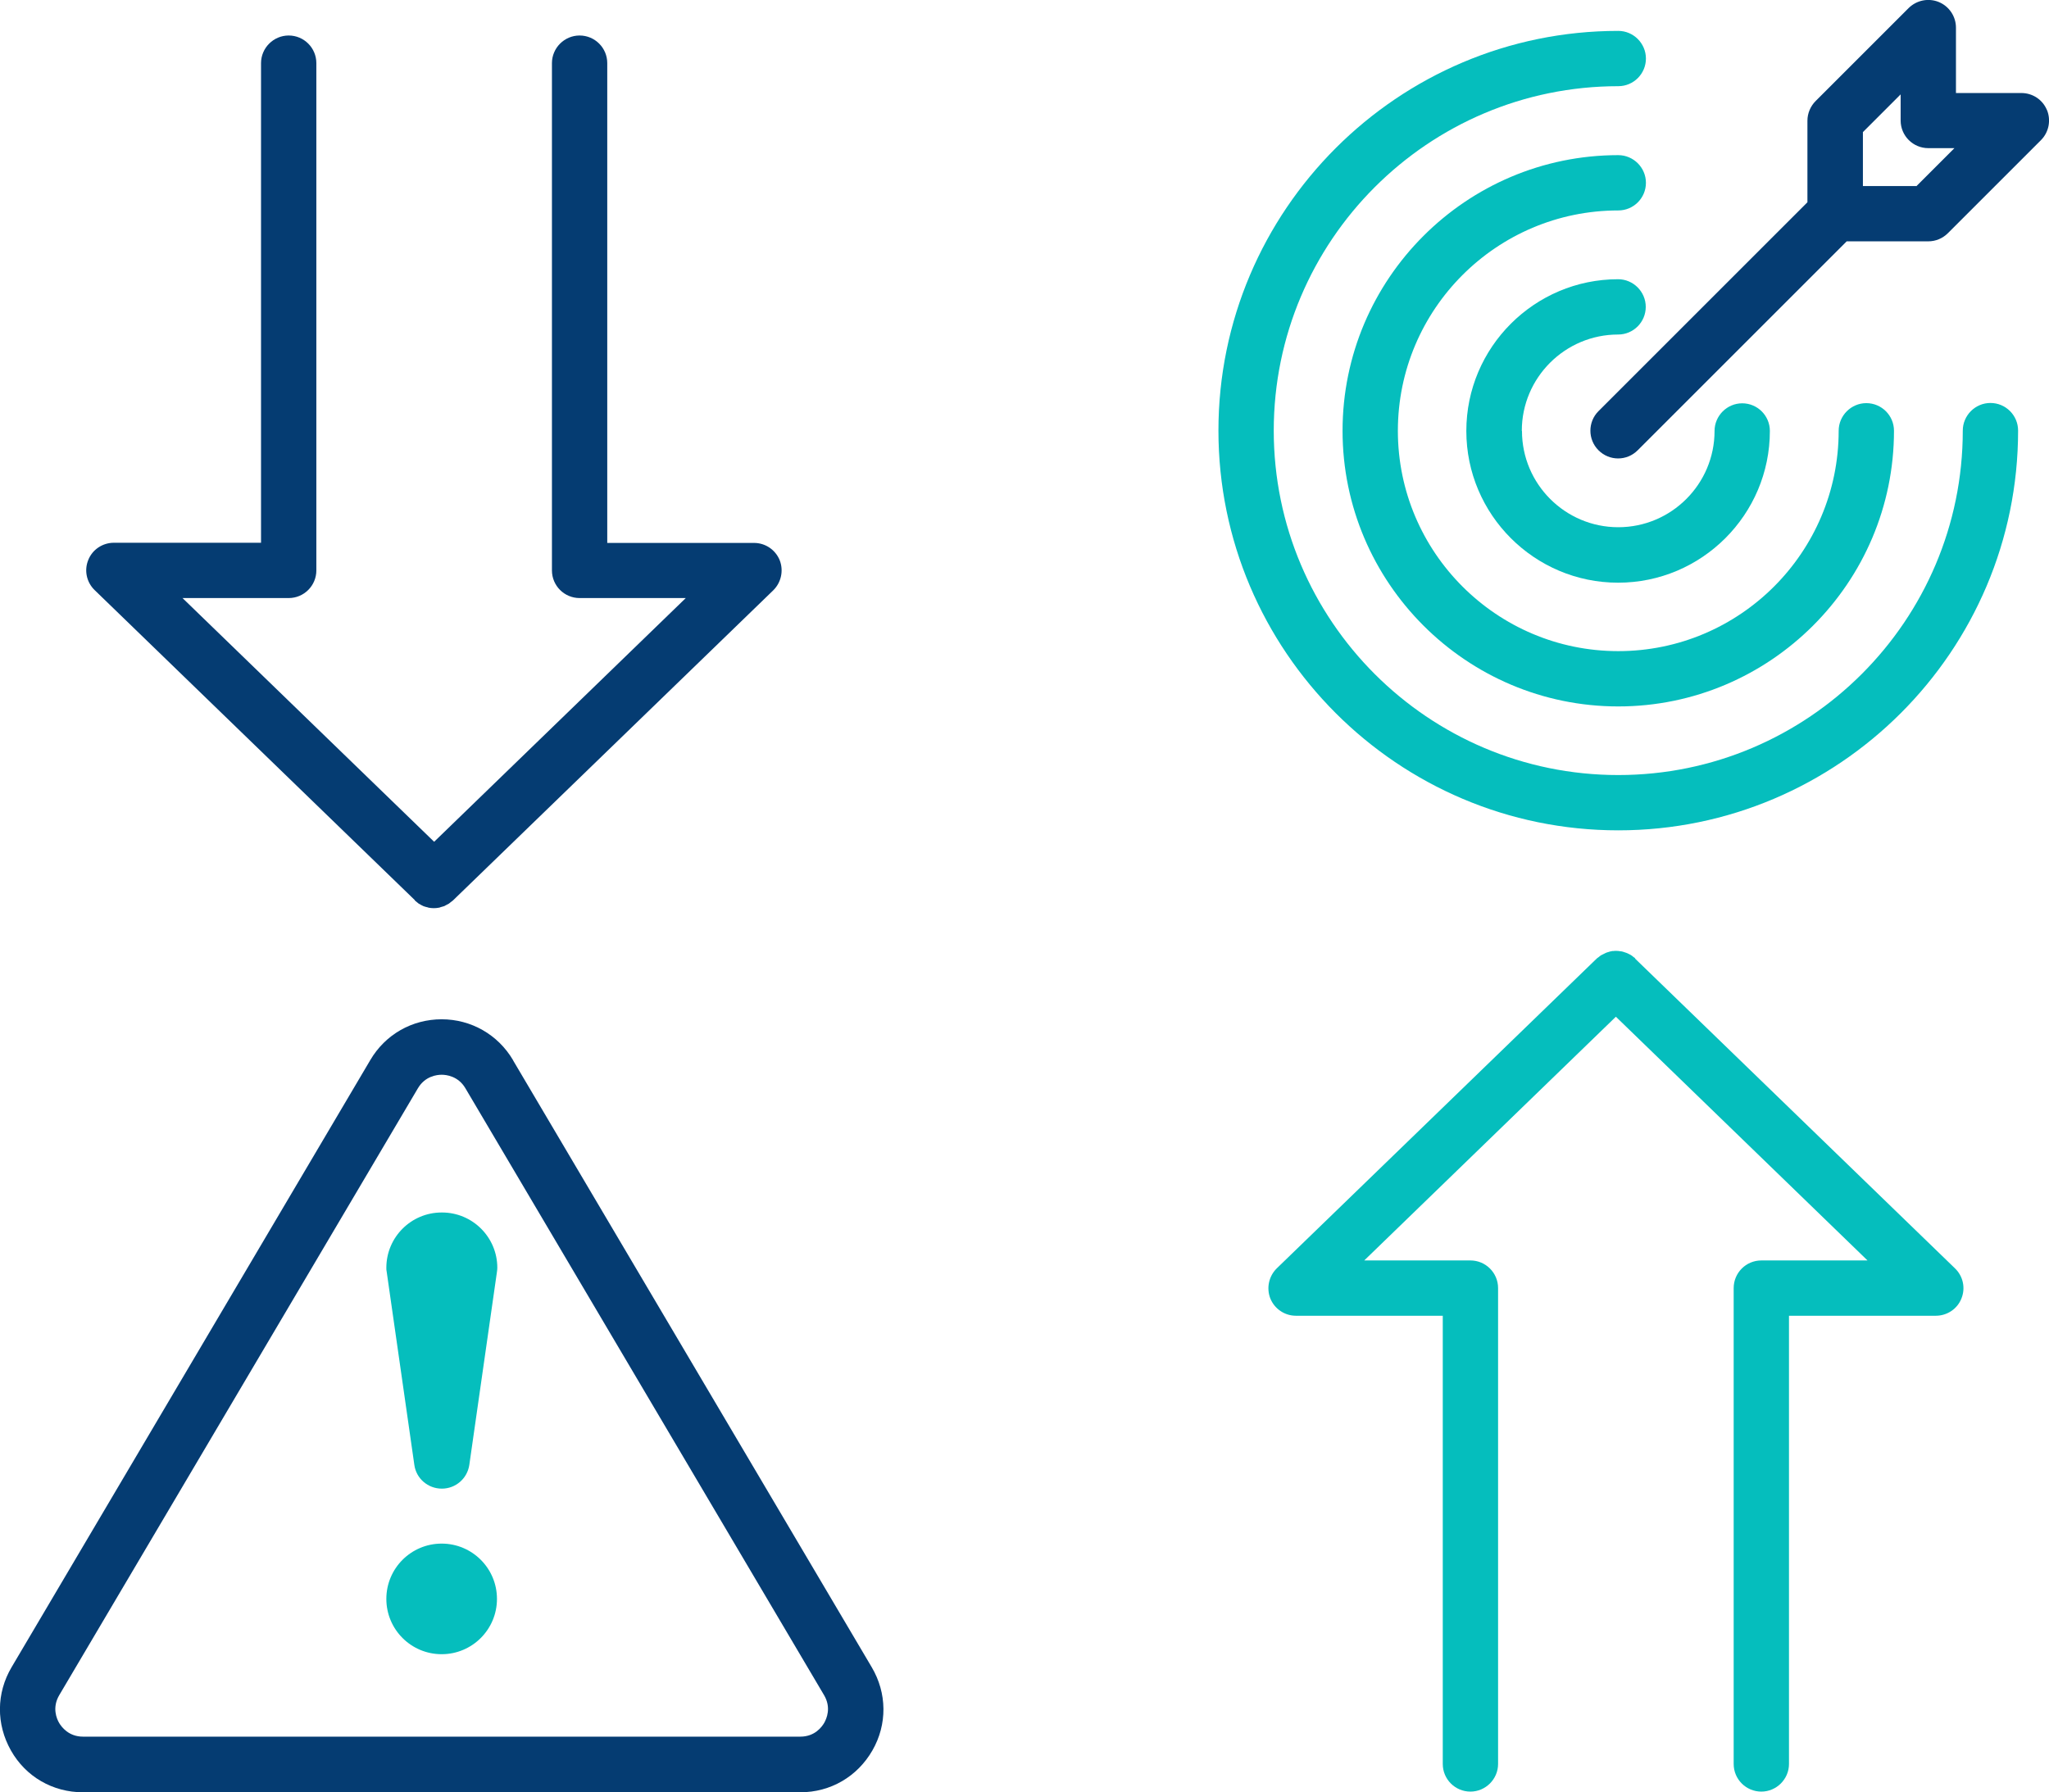
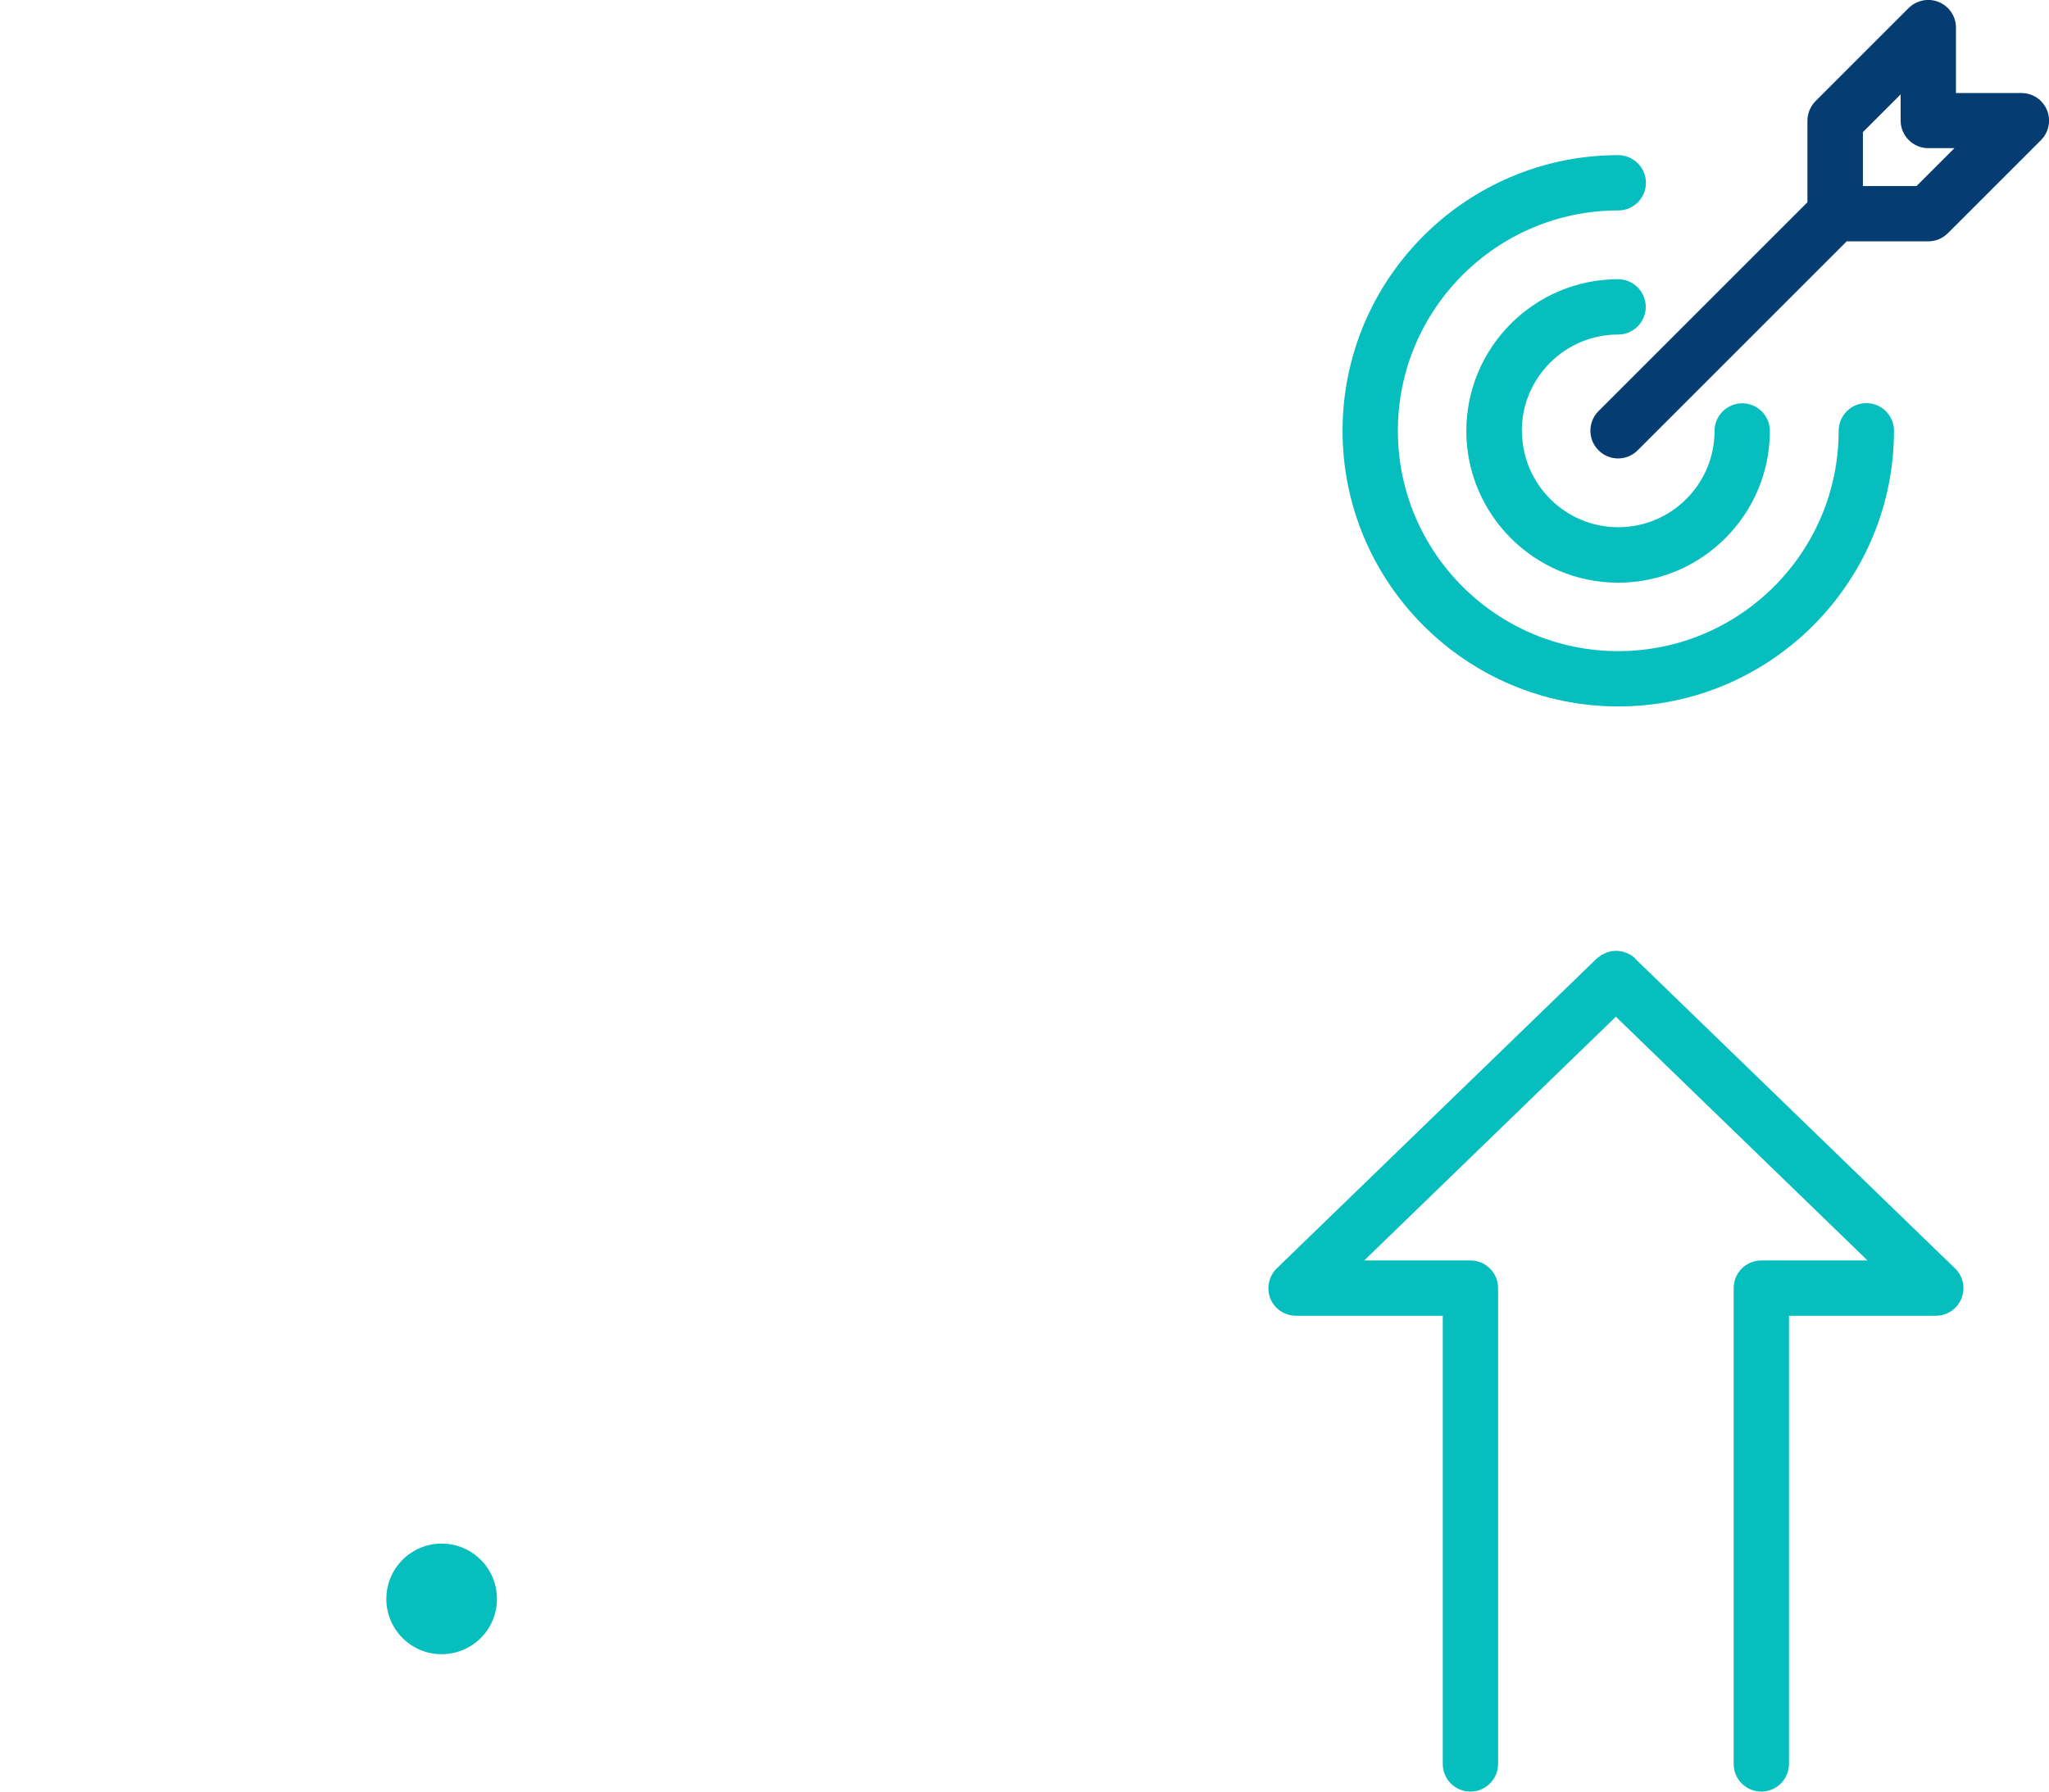
<svg xmlns="http://www.w3.org/2000/svg" id="b" viewBox="0 0 120.02 105">
  <defs>
    <style>.d{fill:#053c72;}.e{fill:#05bebd;}</style>
  </defs>
  <g id="c">
    <path class="d" d="m119.9,6.45c-.25-.61-.84-1-1.5-1h-3.83V1.62c0-.66-.4-1.25-1-1.5-.61-.25-1.3-.11-1.77.35l-5.45,5.45c-.3.3-.48.72-.48,1.15v4.78l-12.24,12.24c-.63.63-.63,1.66,0,2.29.32.32.73.48,1.15.48s.83-.16,1.15-.48l12.24-12.24h4.78c.43,0,.84-.17,1.15-.48l5.45-5.45c.46-.46.6-1.16.35-1.77Zm-7.62,4.45h-3.16v-3.16l2.21-2.21v1.53c0,.9.73,1.62,1.62,1.62h1.53l-2.21,2.21Z" />
-     <path class="d" d="m30.05,62.11c-.88-1.49-2.45-2.39-4.18-2.39s-3.3.89-4.18,2.39L.68,97.68c-.9,1.52-.91,3.34-.04,4.88s2.45,2.45,4.22,2.45h42.02c1.77,0,3.34-.92,4.22-2.45s.86-3.36-.04-4.88l-21.01-35.56Zm18.23,38.83c-.14.24-.55.81-1.4.81H4.86c-.84,0-1.26-.57-1.4-.81-.14-.24-.42-.89.01-1.62l21.01-35.56h0c.42-.71,1.11-.79,1.39-.79s.97.08,1.39.79l21.01,35.56c.43.73.15,1.37.01,1.62Z" />
-     <path class="d" d="m24.29,52.75s.08.07.12.1c.04.03.07.06.11.09.05.03.11.06.16.09.04.02.08.04.12.06.07.03.13.04.2.06.03,0,.07.02.1.03.1.02.21.03.31.03,0,0,0,0,0,0s0,0,0,0c.1,0,.21-.01.31-.03.03,0,.06-.02.09-.03.07-.02.14-.04.21-.06.04-.02.07-.04.11-.06.06-.03.12-.06.17-.09.04-.03.07-.06.11-.09.04-.03.09-.06.13-.1l18.75-18.16c.47-.46.62-1.16.38-1.77-.25-.61-.84-1.01-1.5-1.01h-8.6V3.7c0-.9-.73-1.62-1.62-1.62s-1.62.73-1.62,1.62v29.72c0,.9.73,1.62,1.62,1.62h6.22l-14.74,14.28-14.74-14.28h6.22c.9,0,1.62-.73,1.62-1.62V3.7c0-.9-.73-1.62-1.62-1.62s-1.62.73-1.62,1.62v28.1H6.67c-.66,0-1.26.4-1.5,1.01-.25.61-.1,1.31.38,1.77l18.75,18.16Z" />
-     <path class="e" d="m94.79,48.65c12.91,0,23.42-10.51,23.42-23.42,0-.9-.73-1.62-1.62-1.62s-1.62.73-1.62,1.62c0,11.12-9.05,20.18-20.18,20.18s-20.18-9.05-20.18-20.18,9.05-20.18,20.18-20.18c.9,0,1.62-.73,1.62-1.62s-.73-1.62-1.62-1.62c-12.91,0-23.42,10.51-23.42,23.42s10.51,23.42,23.42,23.42Z" />
    <path class="e" d="m81.88,25.24c0-7.12,5.79-12.91,12.91-12.91.9,0,1.62-.73,1.62-1.62s-.73-1.62-1.62-1.62c-8.91,0-16.15,7.25-16.15,16.15s7.25,16.15,16.15,16.15,16.15-7.25,16.15-16.15c0-.9-.73-1.62-1.62-1.62s-1.62.73-1.62,1.62c0,7.12-5.79,12.91-12.91,12.91s-12.91-5.79-12.91-12.91Z" />
    <path class="e" d="m89.14,25.24c0-3.11,2.53-5.64,5.64-5.64.9,0,1.62-.73,1.62-1.62s-.73-1.62-1.62-1.62c-4.9,0-8.89,3.99-8.89,8.89s3.99,8.89,8.89,8.89,8.89-3.99,8.89-8.89c0-.9-.73-1.62-1.62-1.62s-1.62.73-1.62,1.62c0,3.11-2.53,5.64-5.64,5.64s-5.64-2.53-5.64-5.64Z" />
-     <path class="e" d="m25.87,71.04c-1.79,0-3.24,1.45-3.24,3.24,0,.08,0,.15.02.23l1.62,11.32c.11.8.8,1.39,1.61,1.39s1.49-.59,1.61-1.39l1.62-11.32c.01-.08.02-.15.02-.23,0-1.79-1.45-3.24-3.24-3.24Z" />
    <path class="e" d="m25.87,90.44c-1.79,0-3.24,1.45-3.24,3.24s1.45,3.24,3.24,3.24,3.24-1.45,3.24-3.24-1.45-3.24-3.24-3.24Z" />
    <path class="e" d="m95.79,56.15s-.07-.06-.11-.08c-.04-.04-.09-.07-.13-.1-.04-.03-.09-.05-.13-.07-.05-.03-.1-.05-.15-.07-.05-.02-.1-.03-.15-.05-.05-.02-.1-.03-.15-.04-.05,0-.1-.01-.15-.02-.05,0-.1-.01-.15-.01-.05,0-.1,0-.16.01-.05,0-.1,0-.15.02-.05,0-.1.03-.15.04-.05.01-.1.03-.15.05-.05.02-.1.05-.14.07-.05.02-.09.05-.14.07-.05.03-.09.07-.13.1-.04.03-.07.05-.11.08l-18.75,18.16c-.47.46-.62,1.16-.38,1.77.25.61.84,1.01,1.5,1.01h8.6v26.26c0,.9.73,1.62,1.62,1.62s1.62-.73,1.62-1.62v-27.88c0-.9-.73-1.62-1.62-1.62h-6.22l14.74-14.28,14.74,14.28h-6.22c-.9,0-1.62.73-1.62,1.62v27.88c0,.9.73,1.62,1.62,1.62s1.62-.73,1.62-1.62v-26.26h8.6c.66,0,1.26-.4,1.5-1.01.25-.61.1-1.31-.38-1.77l-18.75-18.16Z" />
  </g>
</svg>